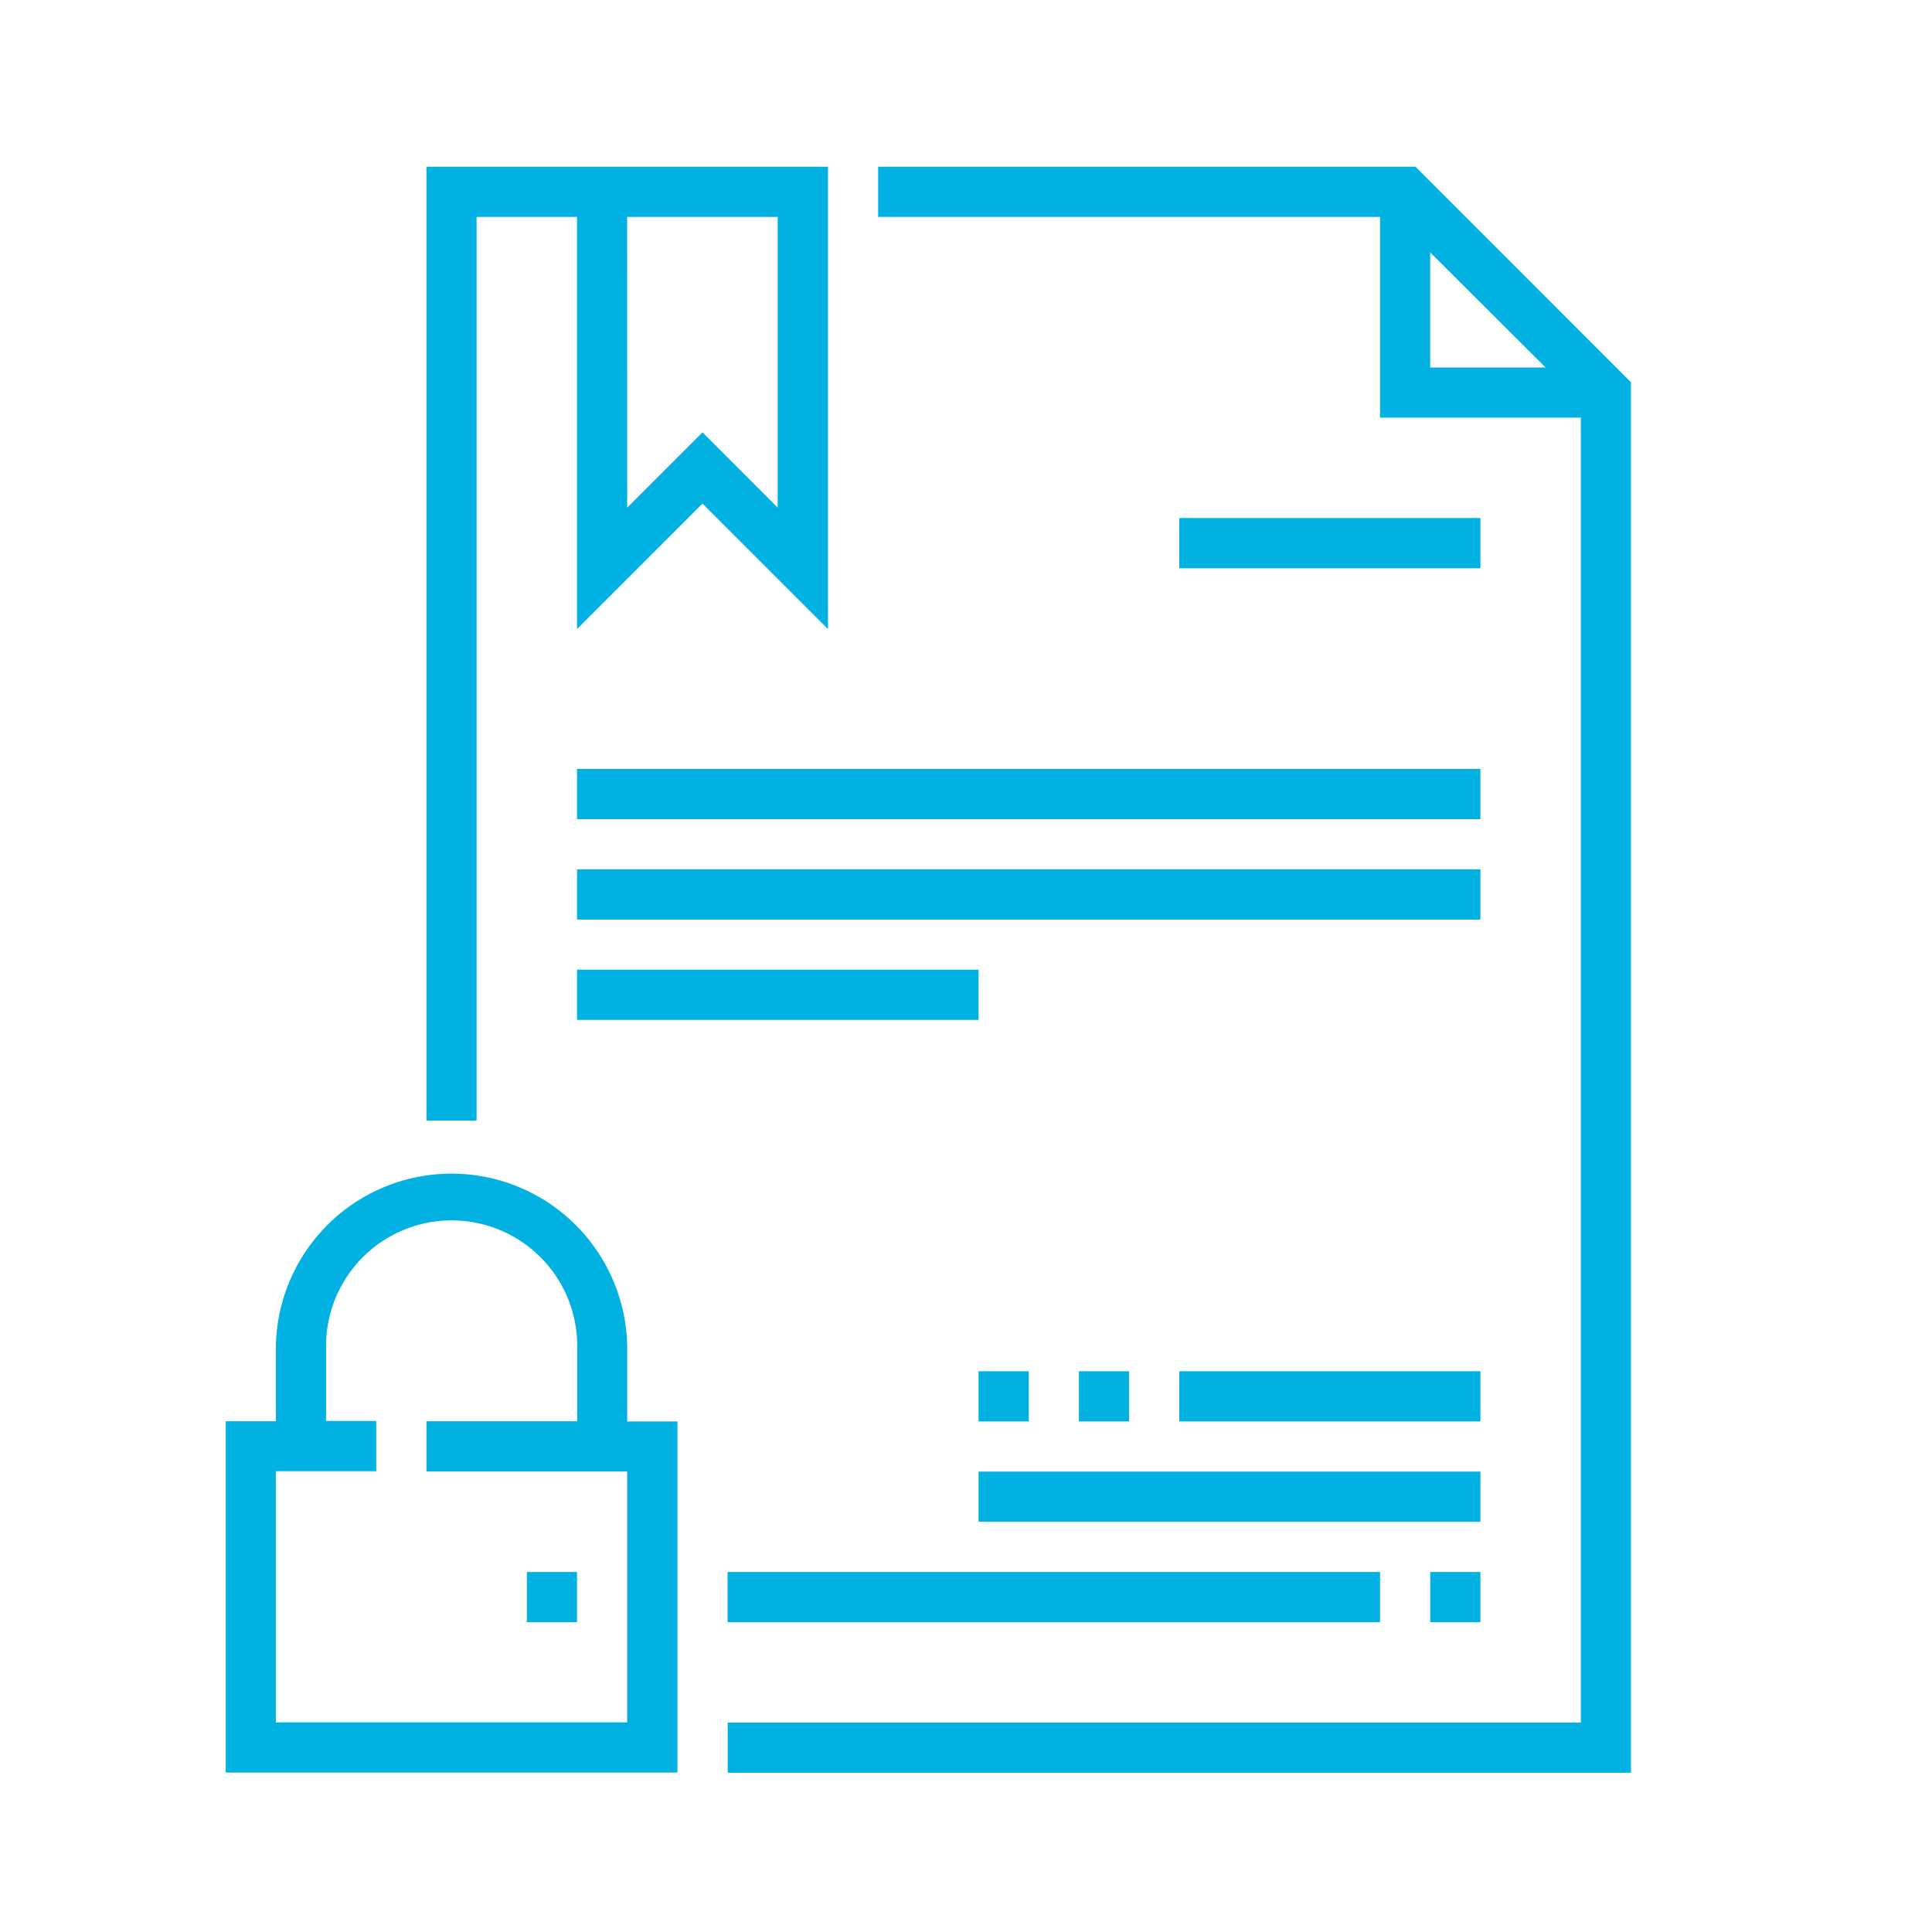
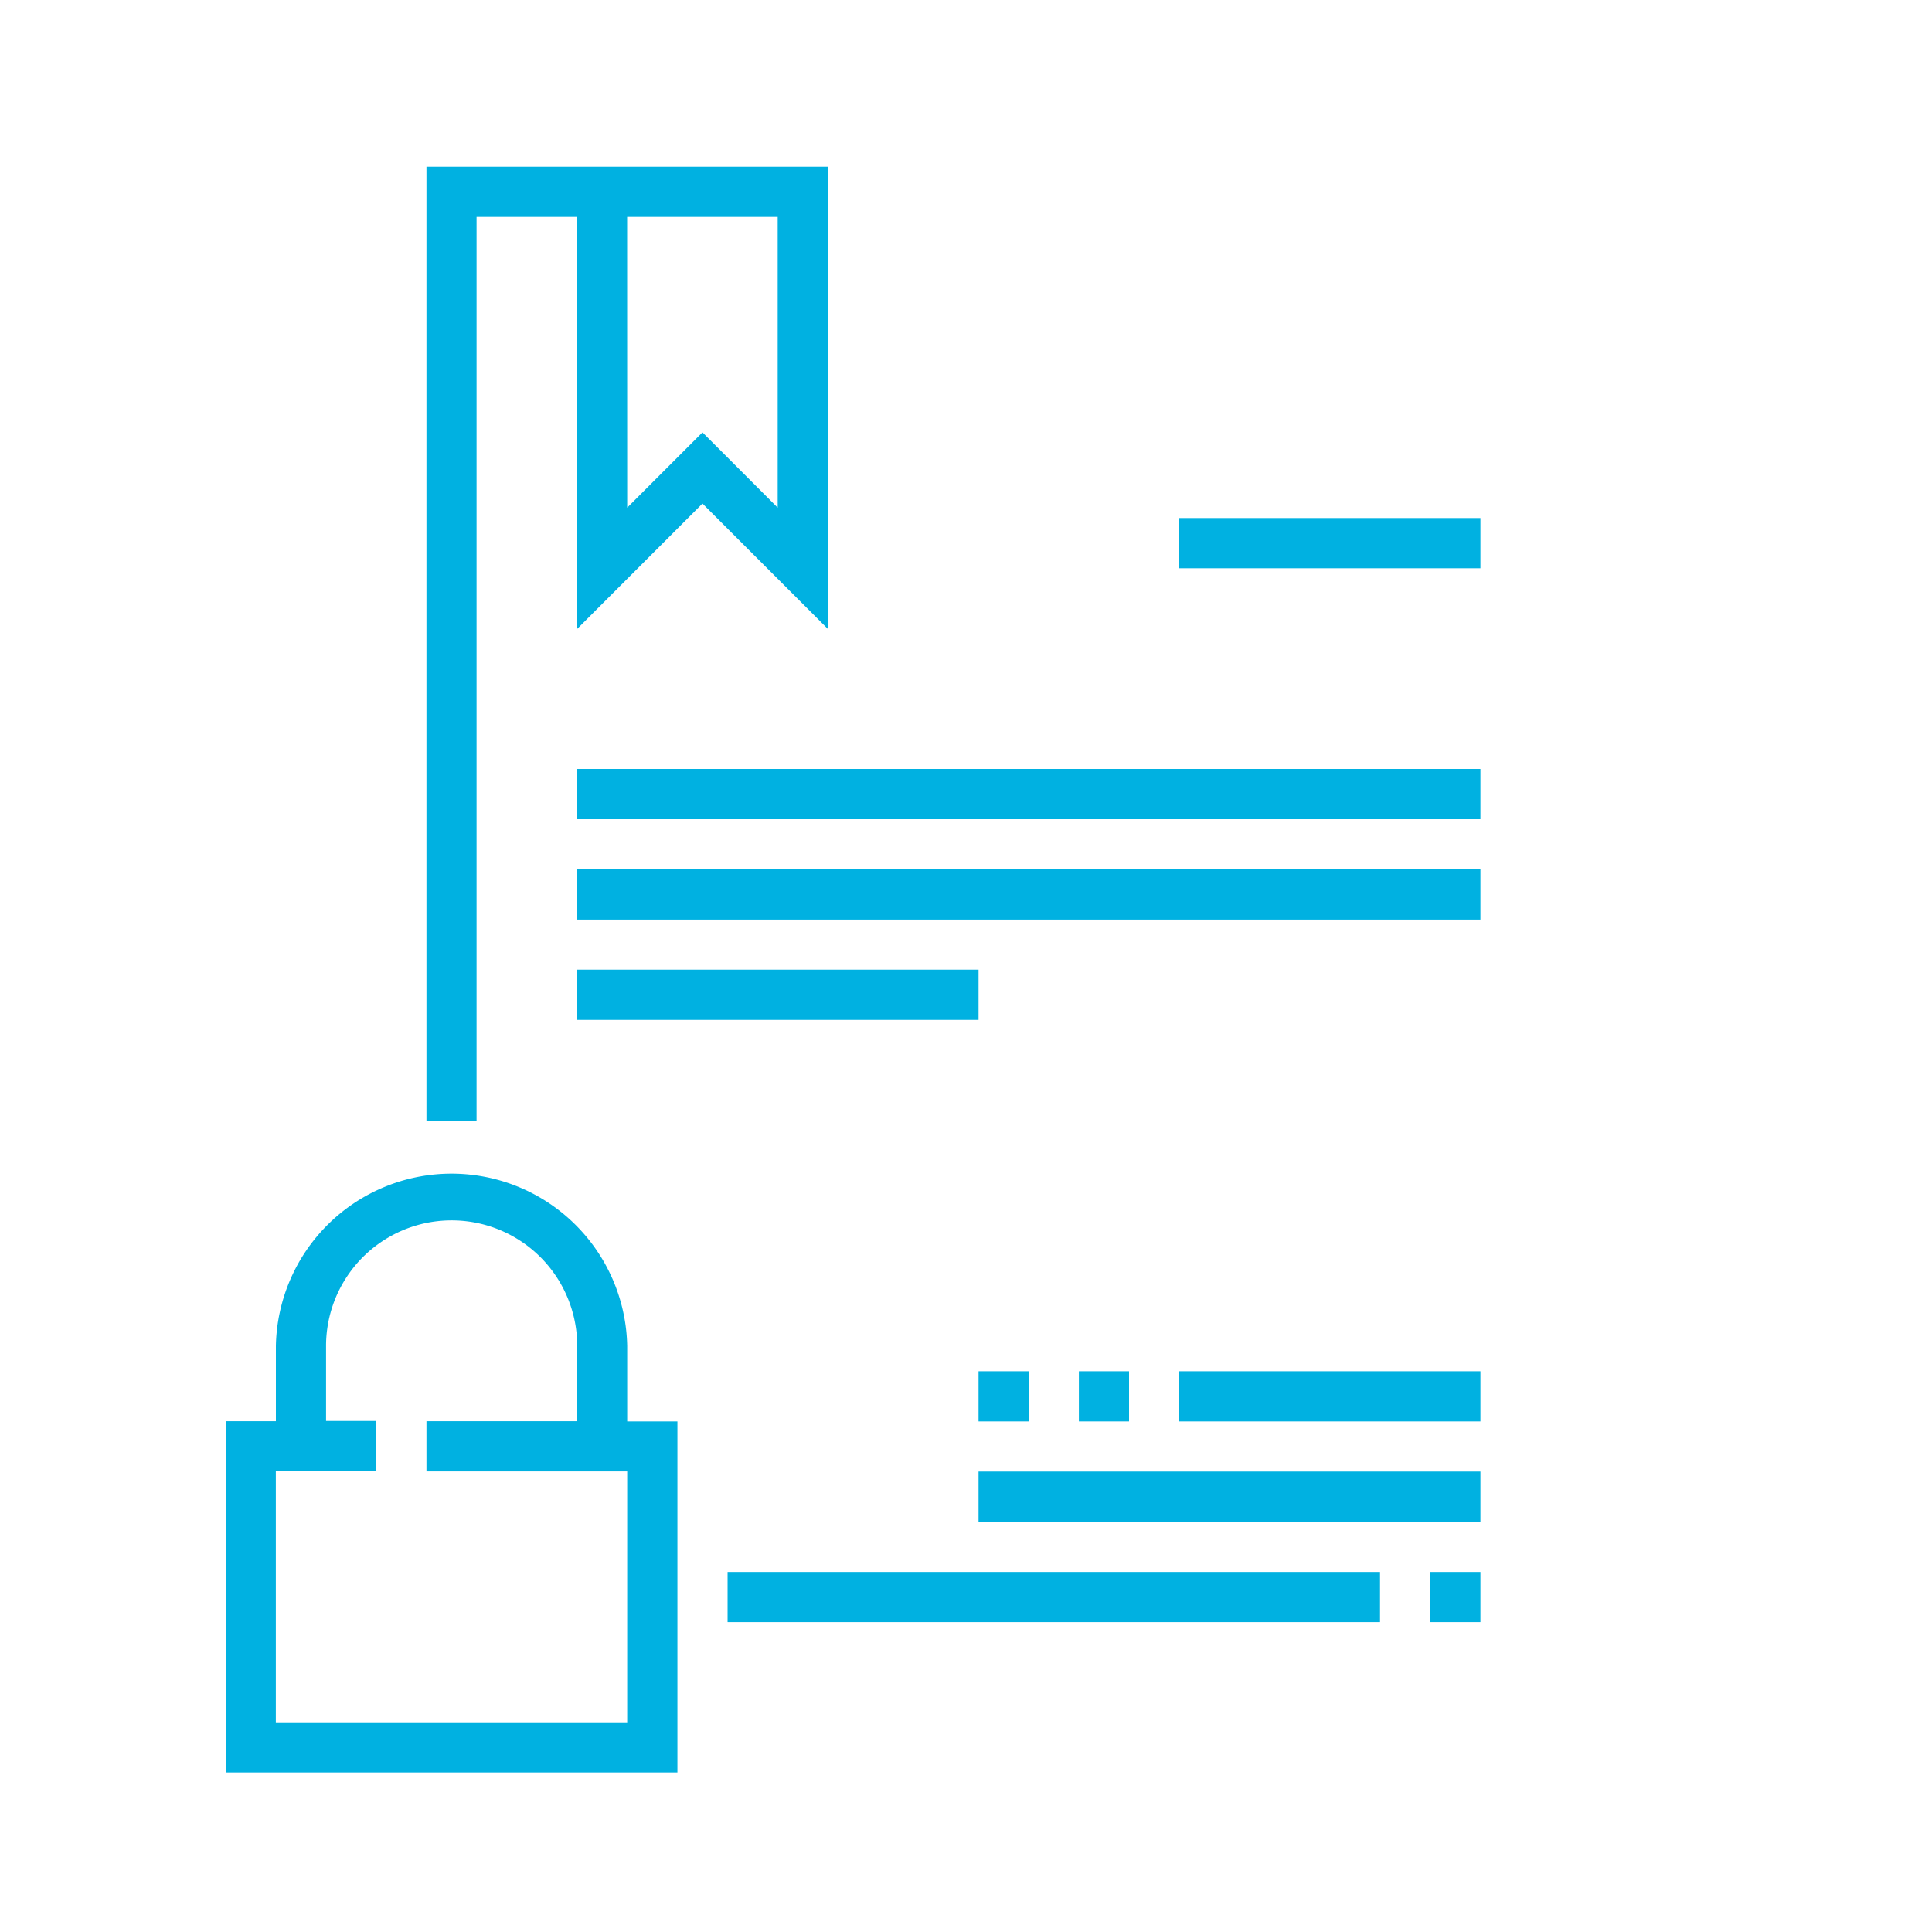
<svg xmlns="http://www.w3.org/2000/svg" id="Layer_1" data-name="Layer 1" viewBox="0 0 300 300">
  <defs>
    <style>.cls-1{fill:#00b1e1;}</style>
  </defs>
  <title>19-TCDT-02460 Icons</title>
  <path class="cls-1" d="M74,33.68H89.6v64l19.48-19.49,19.49,19.49V25.89H66.22V174H74Zm23.38,0h23.38V78.83L109.08,67.14,97.39,78.83Z" />
-   <path class="cls-1" d="M219.8,25.89H136.36v7.79h77.93V64.85h31.18V267.48H113v7.79H253.25V59.35Zm2.28,13.3L240,57.06H222.08Z" />
  <path class="cls-1" d="M97.39,209a27.28,27.28,0,0,0-54.55,0v11.69H35.05v54.55h70.14V220.72h-7.8Zm0,58.45H42.83v-39H58.42v-7.8H50.63V209a19.49,19.49,0,0,1,39,0v11.69H66.22v7.8H97.39Z" />
  <rect class="cls-1" x="151.95" y="228.51" width="77.93" height="7.79" />
  <rect class="cls-1" x="112.98" y="244.1" width="101.31" height="7.79" />
  <rect class="cls-1" x="167.53" y="212.93" width="7.79" height="7.79" />
  <rect class="cls-1" x="151.95" y="212.93" width="7.79" height="7.79" />
  <rect class="cls-1" x="183.12" y="212.93" width="46.76" height="7.79" />
  <rect class="cls-1" x="222.09" y="244.1" width="7.79" height="7.79" />
  <rect class="cls-1" x="89.6" y="150.57" width="62.35" height="7.8" />
  <rect class="cls-1" x="89.6" y="134.99" width="140.28" height="7.8" />
  <rect class="cls-1" x="89.6" y="119.4" width="140.28" height="7.8" />
  <rect class="cls-1" x="183.12" y="80.44" width="46.76" height="7.8" />
-   <rect class="cls-1" x="81.81" y="244.1" width="7.79" height="7.79" />
</svg>